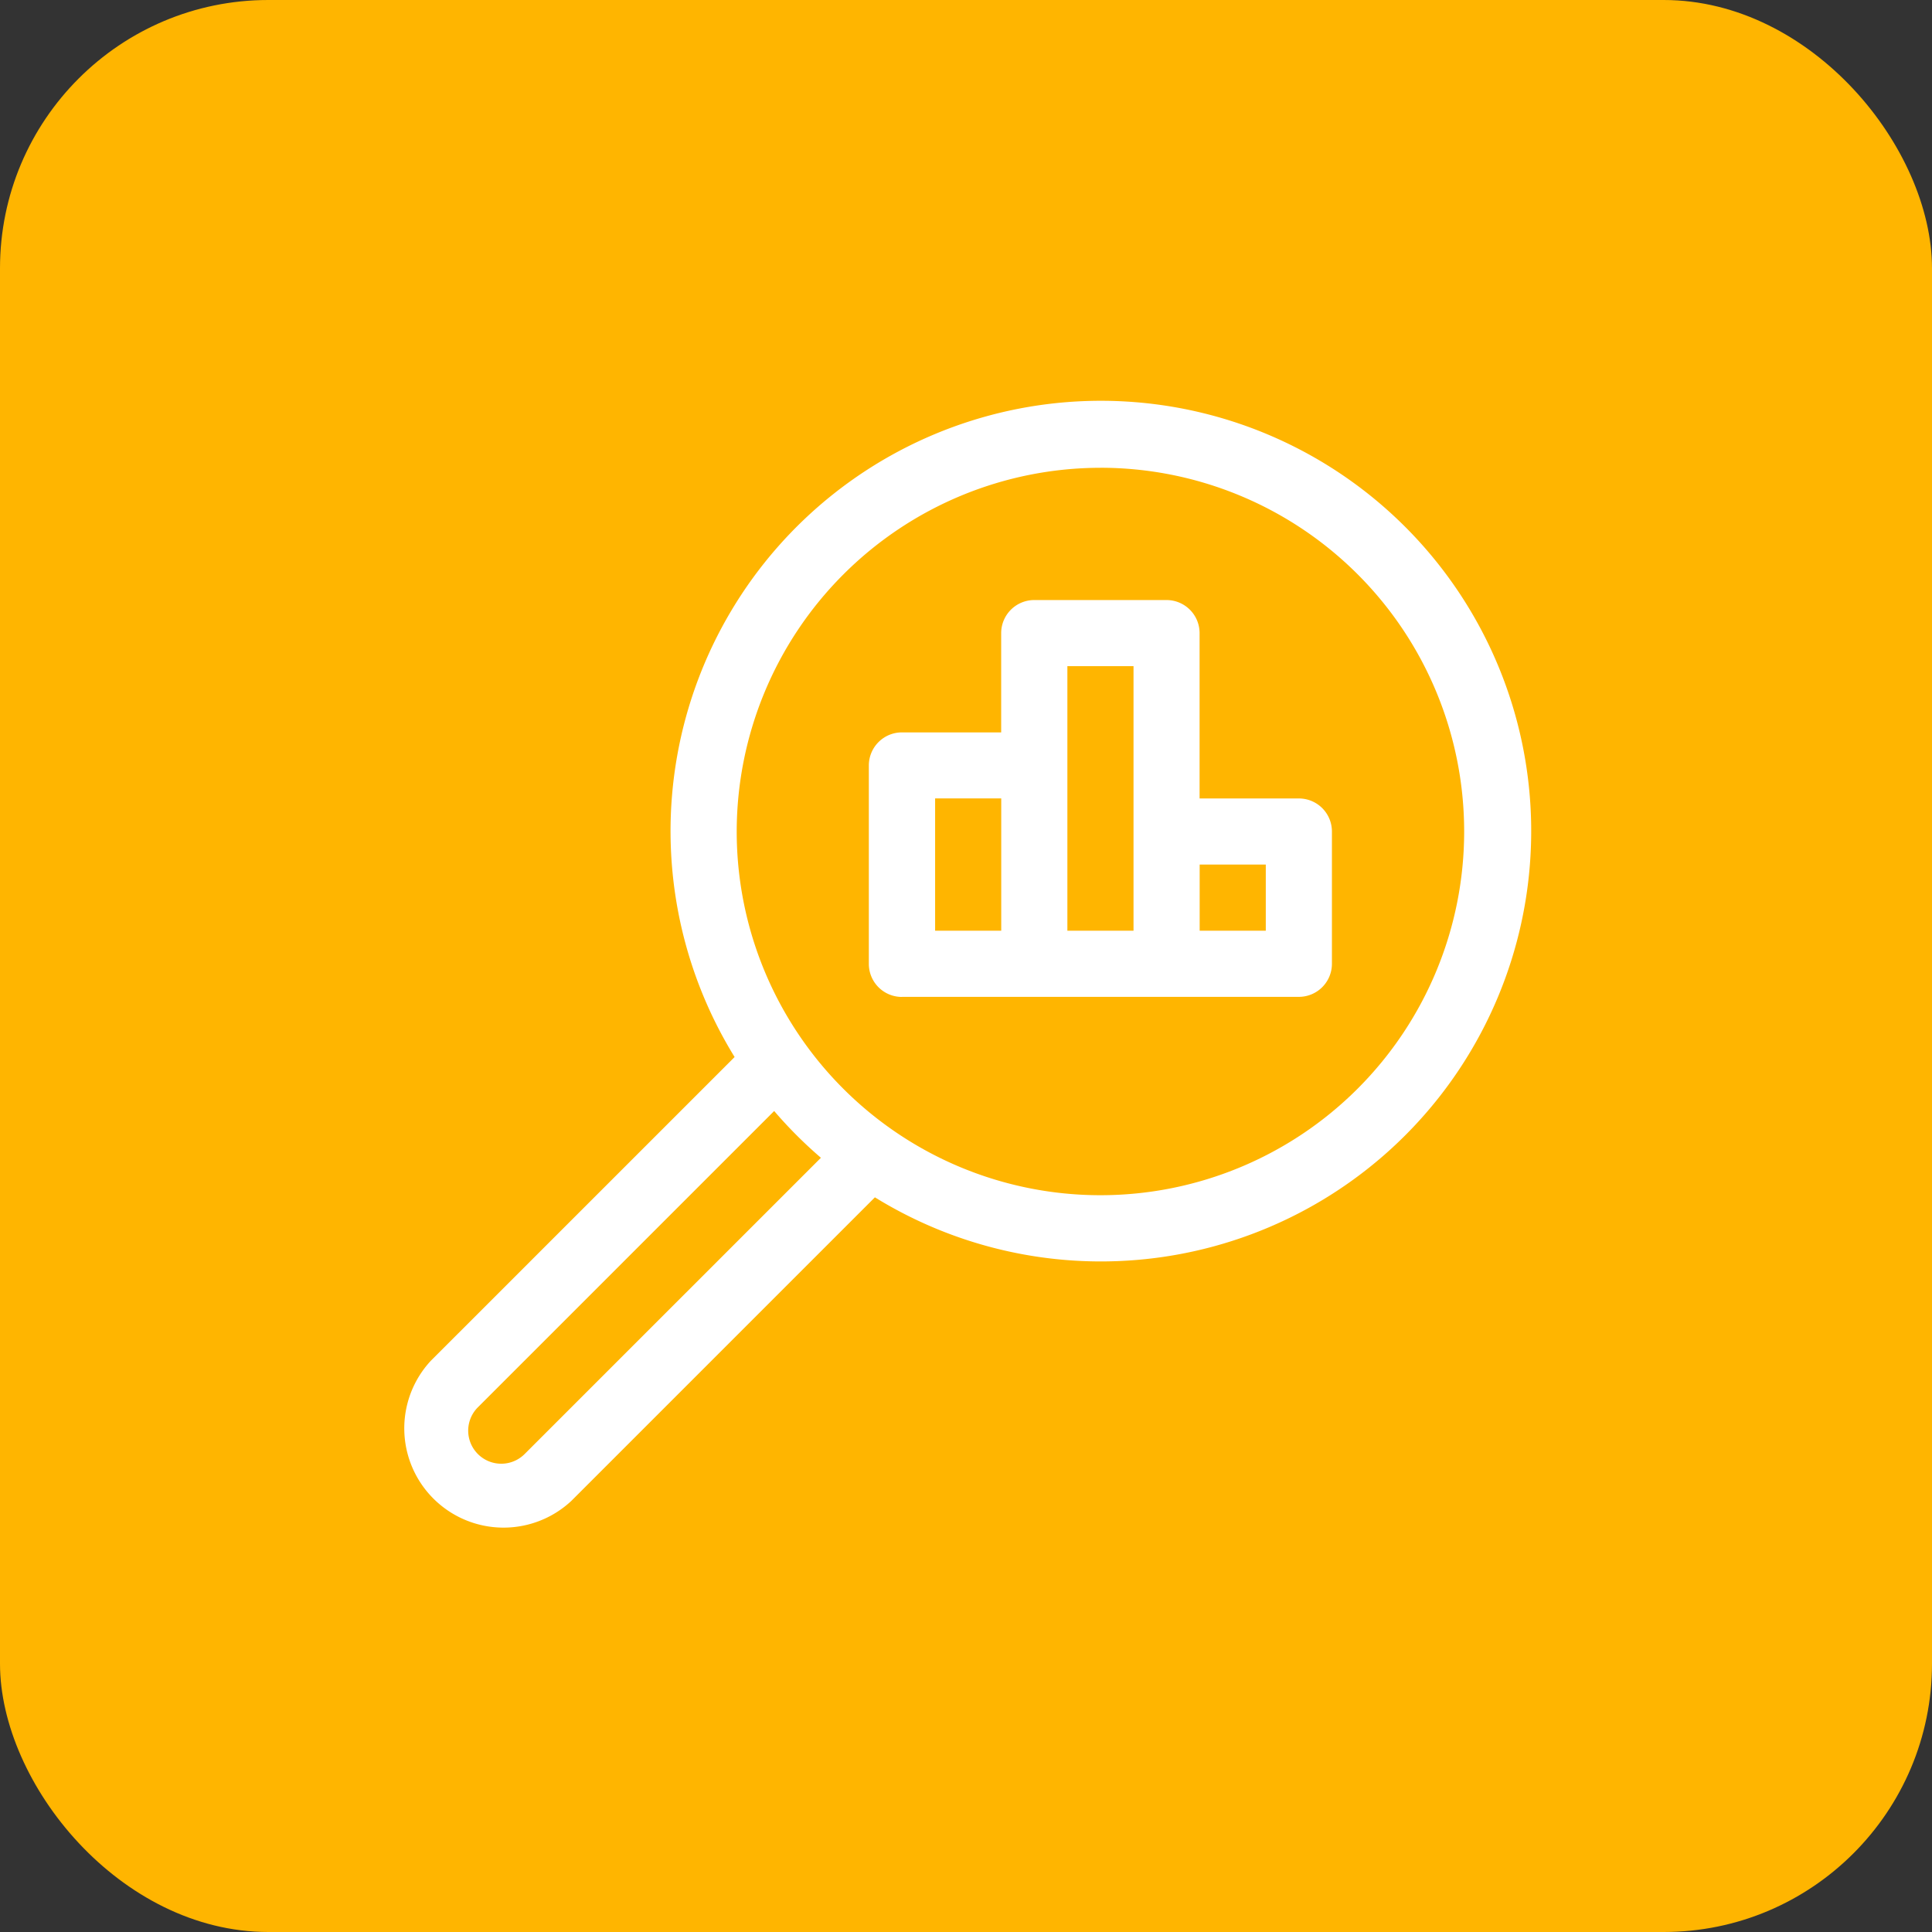
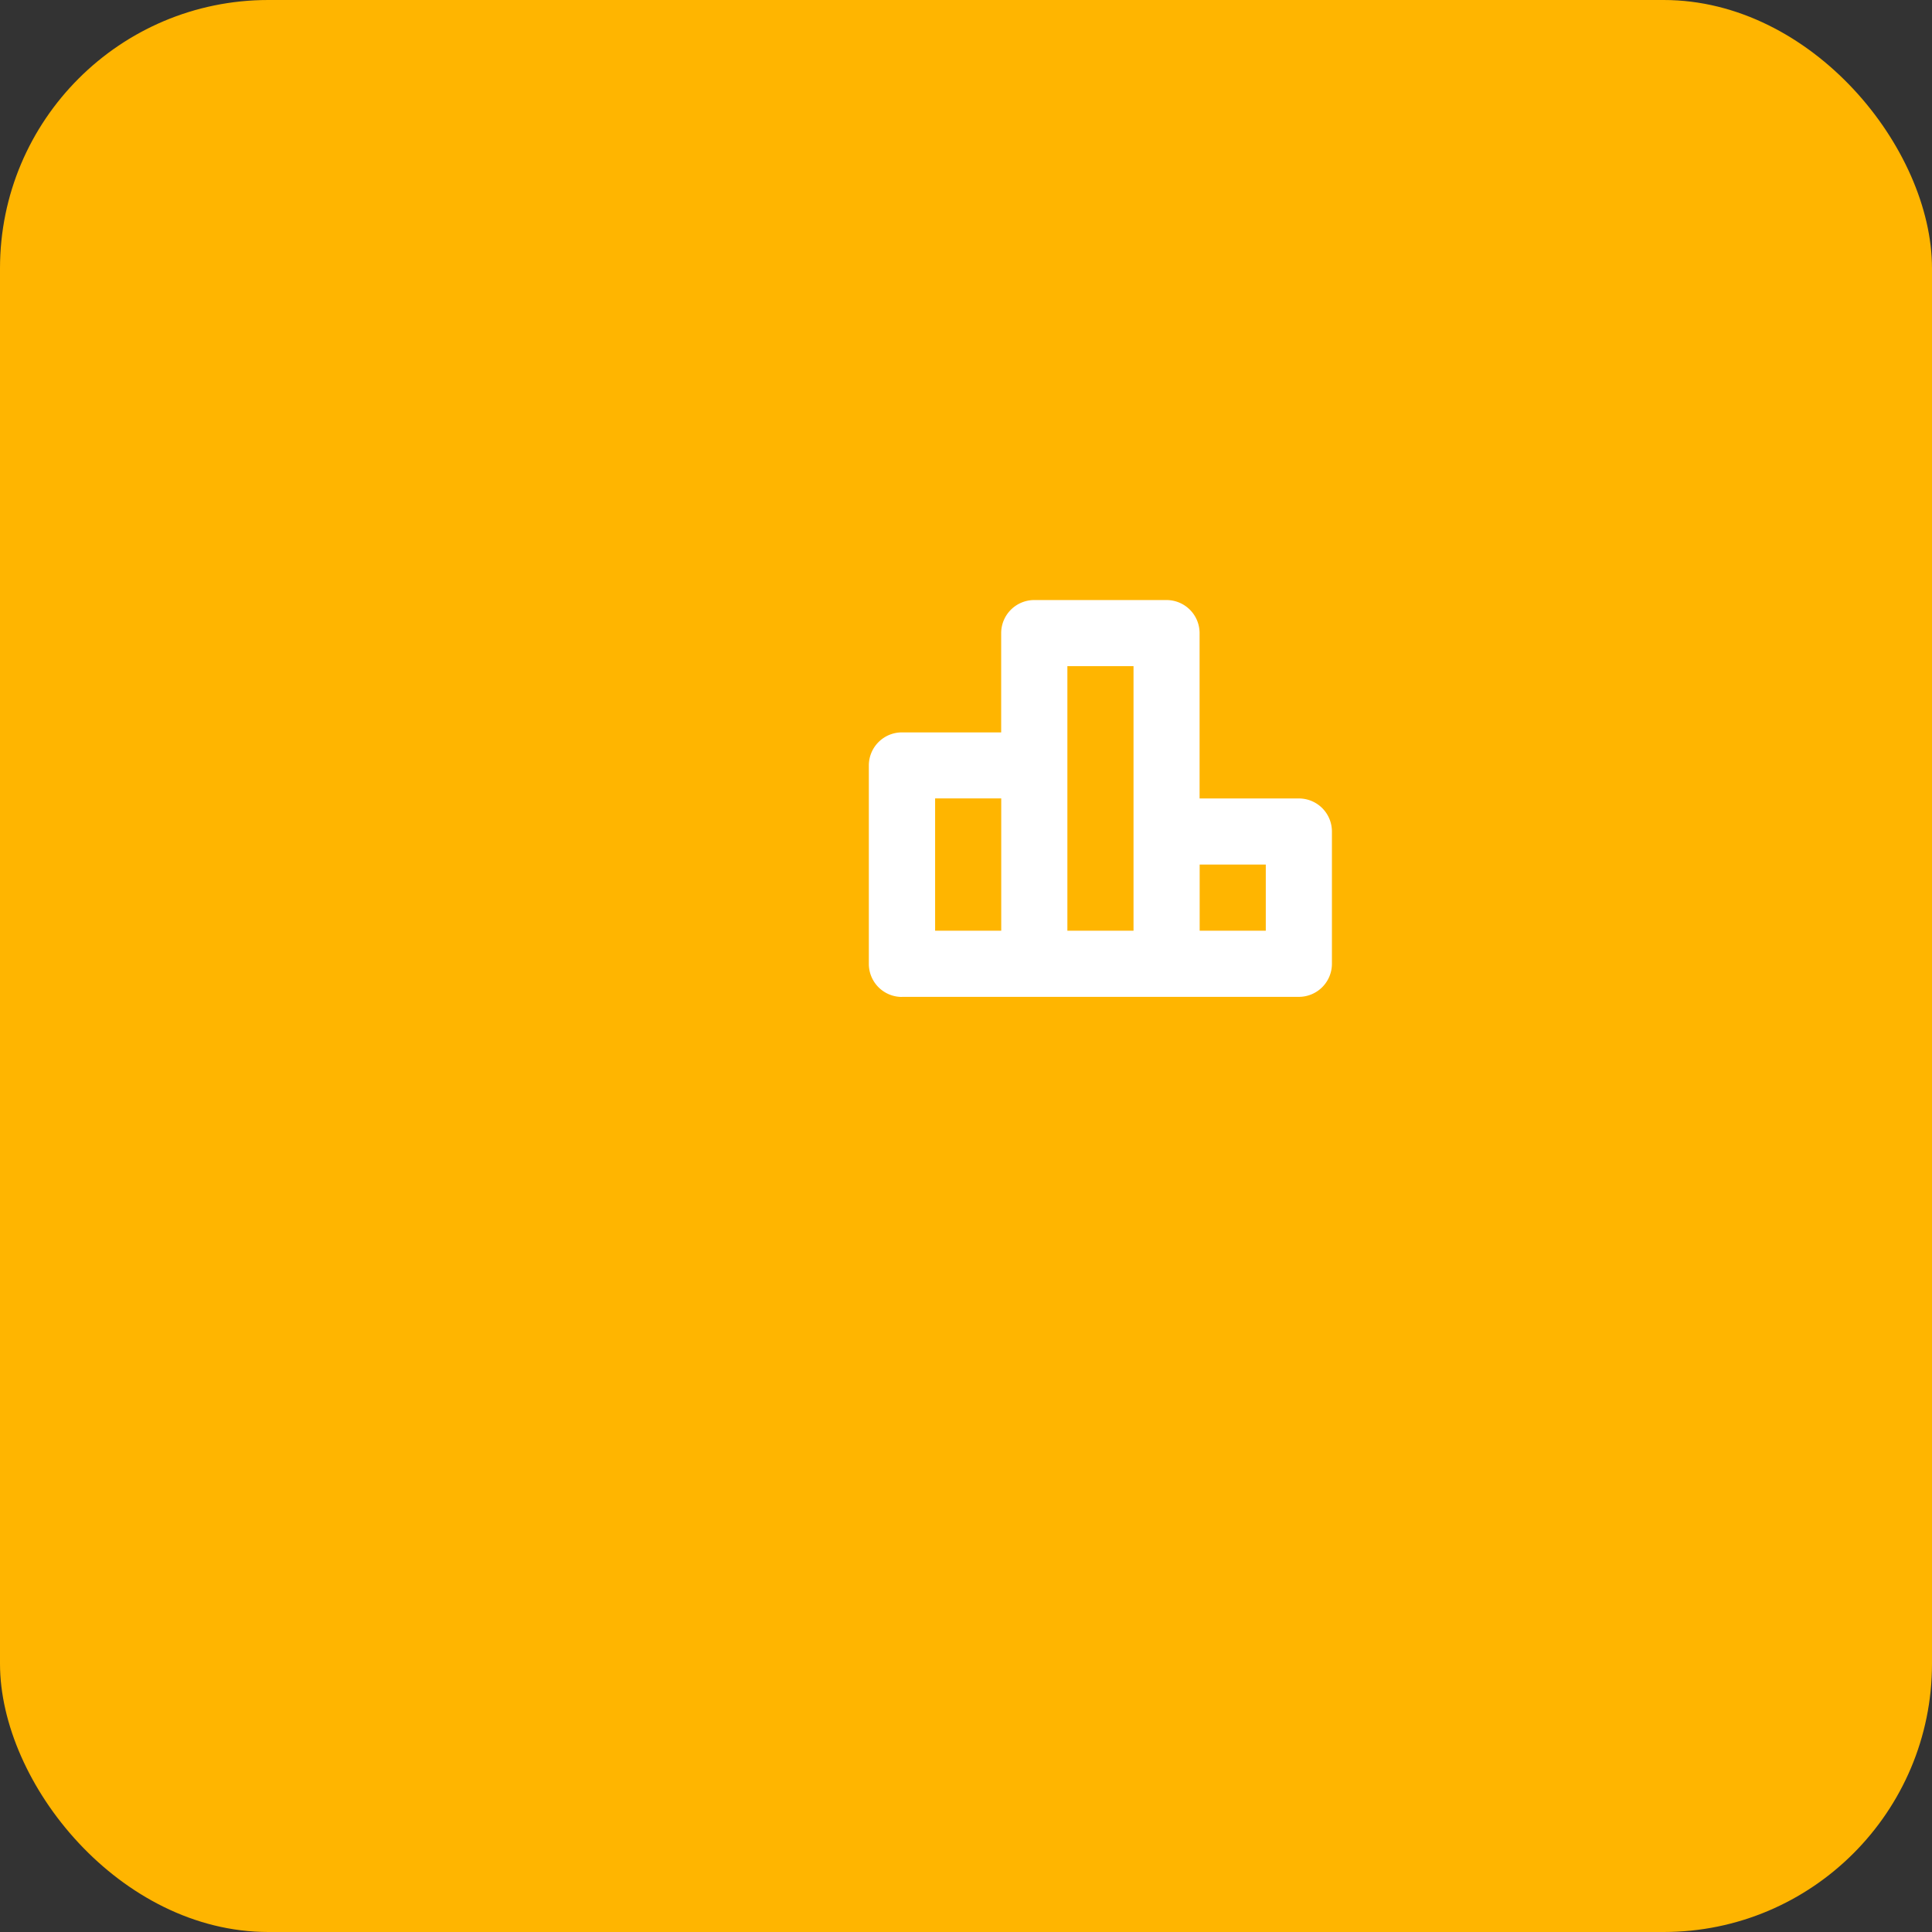
<svg xmlns="http://www.w3.org/2000/svg" width="72" height="72" viewBox="0 0 72 72">
  <rect x="0" y="0" width="72" height="72" fill="#333333" stroke="none" />
  <g id="Group_14458" data-name="Group 14458" transform="translate(-377 -1746)">
    <rect id="Rounded_Rectangle_5_copy_7" data-name="Rounded Rectangle 5 copy 7" width="72" height="72" rx="10" transform="translate(377 1746)" fill="#ffb500" />
    <g id="Group_814" data-name="Group 814" transform="translate(-4455.048 -5111.032)">
      <path id="Path_1653" data-name="Path 1653" d="M5060.222,6976.786h14.788a1.233,1.233,0,0,0,1.232-1.232v-4.93a1.232,1.232,0,0,0-1.232-1.232h-3.7v-6.162a1.232,1.232,0,0,0-1.232-1.232h-4.929a1.233,1.233,0,0,0-1.233,1.232v3.7h-3.7a1.233,1.233,0,0,0-1.232,1.233v7.394a1.232,1.232,0,0,0,1.232,1.232Zm11.091-4.93h2.464v2.465h-2.464Zm-4.93-7.394h2.465v9.858h-2.465Zm-4.929,4.929h2.464v4.929h-2.464Z" transform="translate(-194.557 -82.604)" fill="#fff" />
-       <path id="Path_1654" data-name="Path 1654" d="M4853.326,6912.98l11.327-11.327a16.037,16.037,0,1,0-5.228-5.229l-11.328,11.327a3.7,3.7,0,0,0,5.228,5.229Zm19.732-38.516a13.555,13.555,0,1,1-13.555,13.556A13.571,13.571,0,0,1,4873.058,6874.465Zm-23.217,35.03,11.058-11.058a16.177,16.177,0,0,0,1.742,1.743l-11.058,11.057a1.232,1.232,0,0,1-1.742-1.742Z" fill="#fff" />
    </g>
  </g>
</svg>